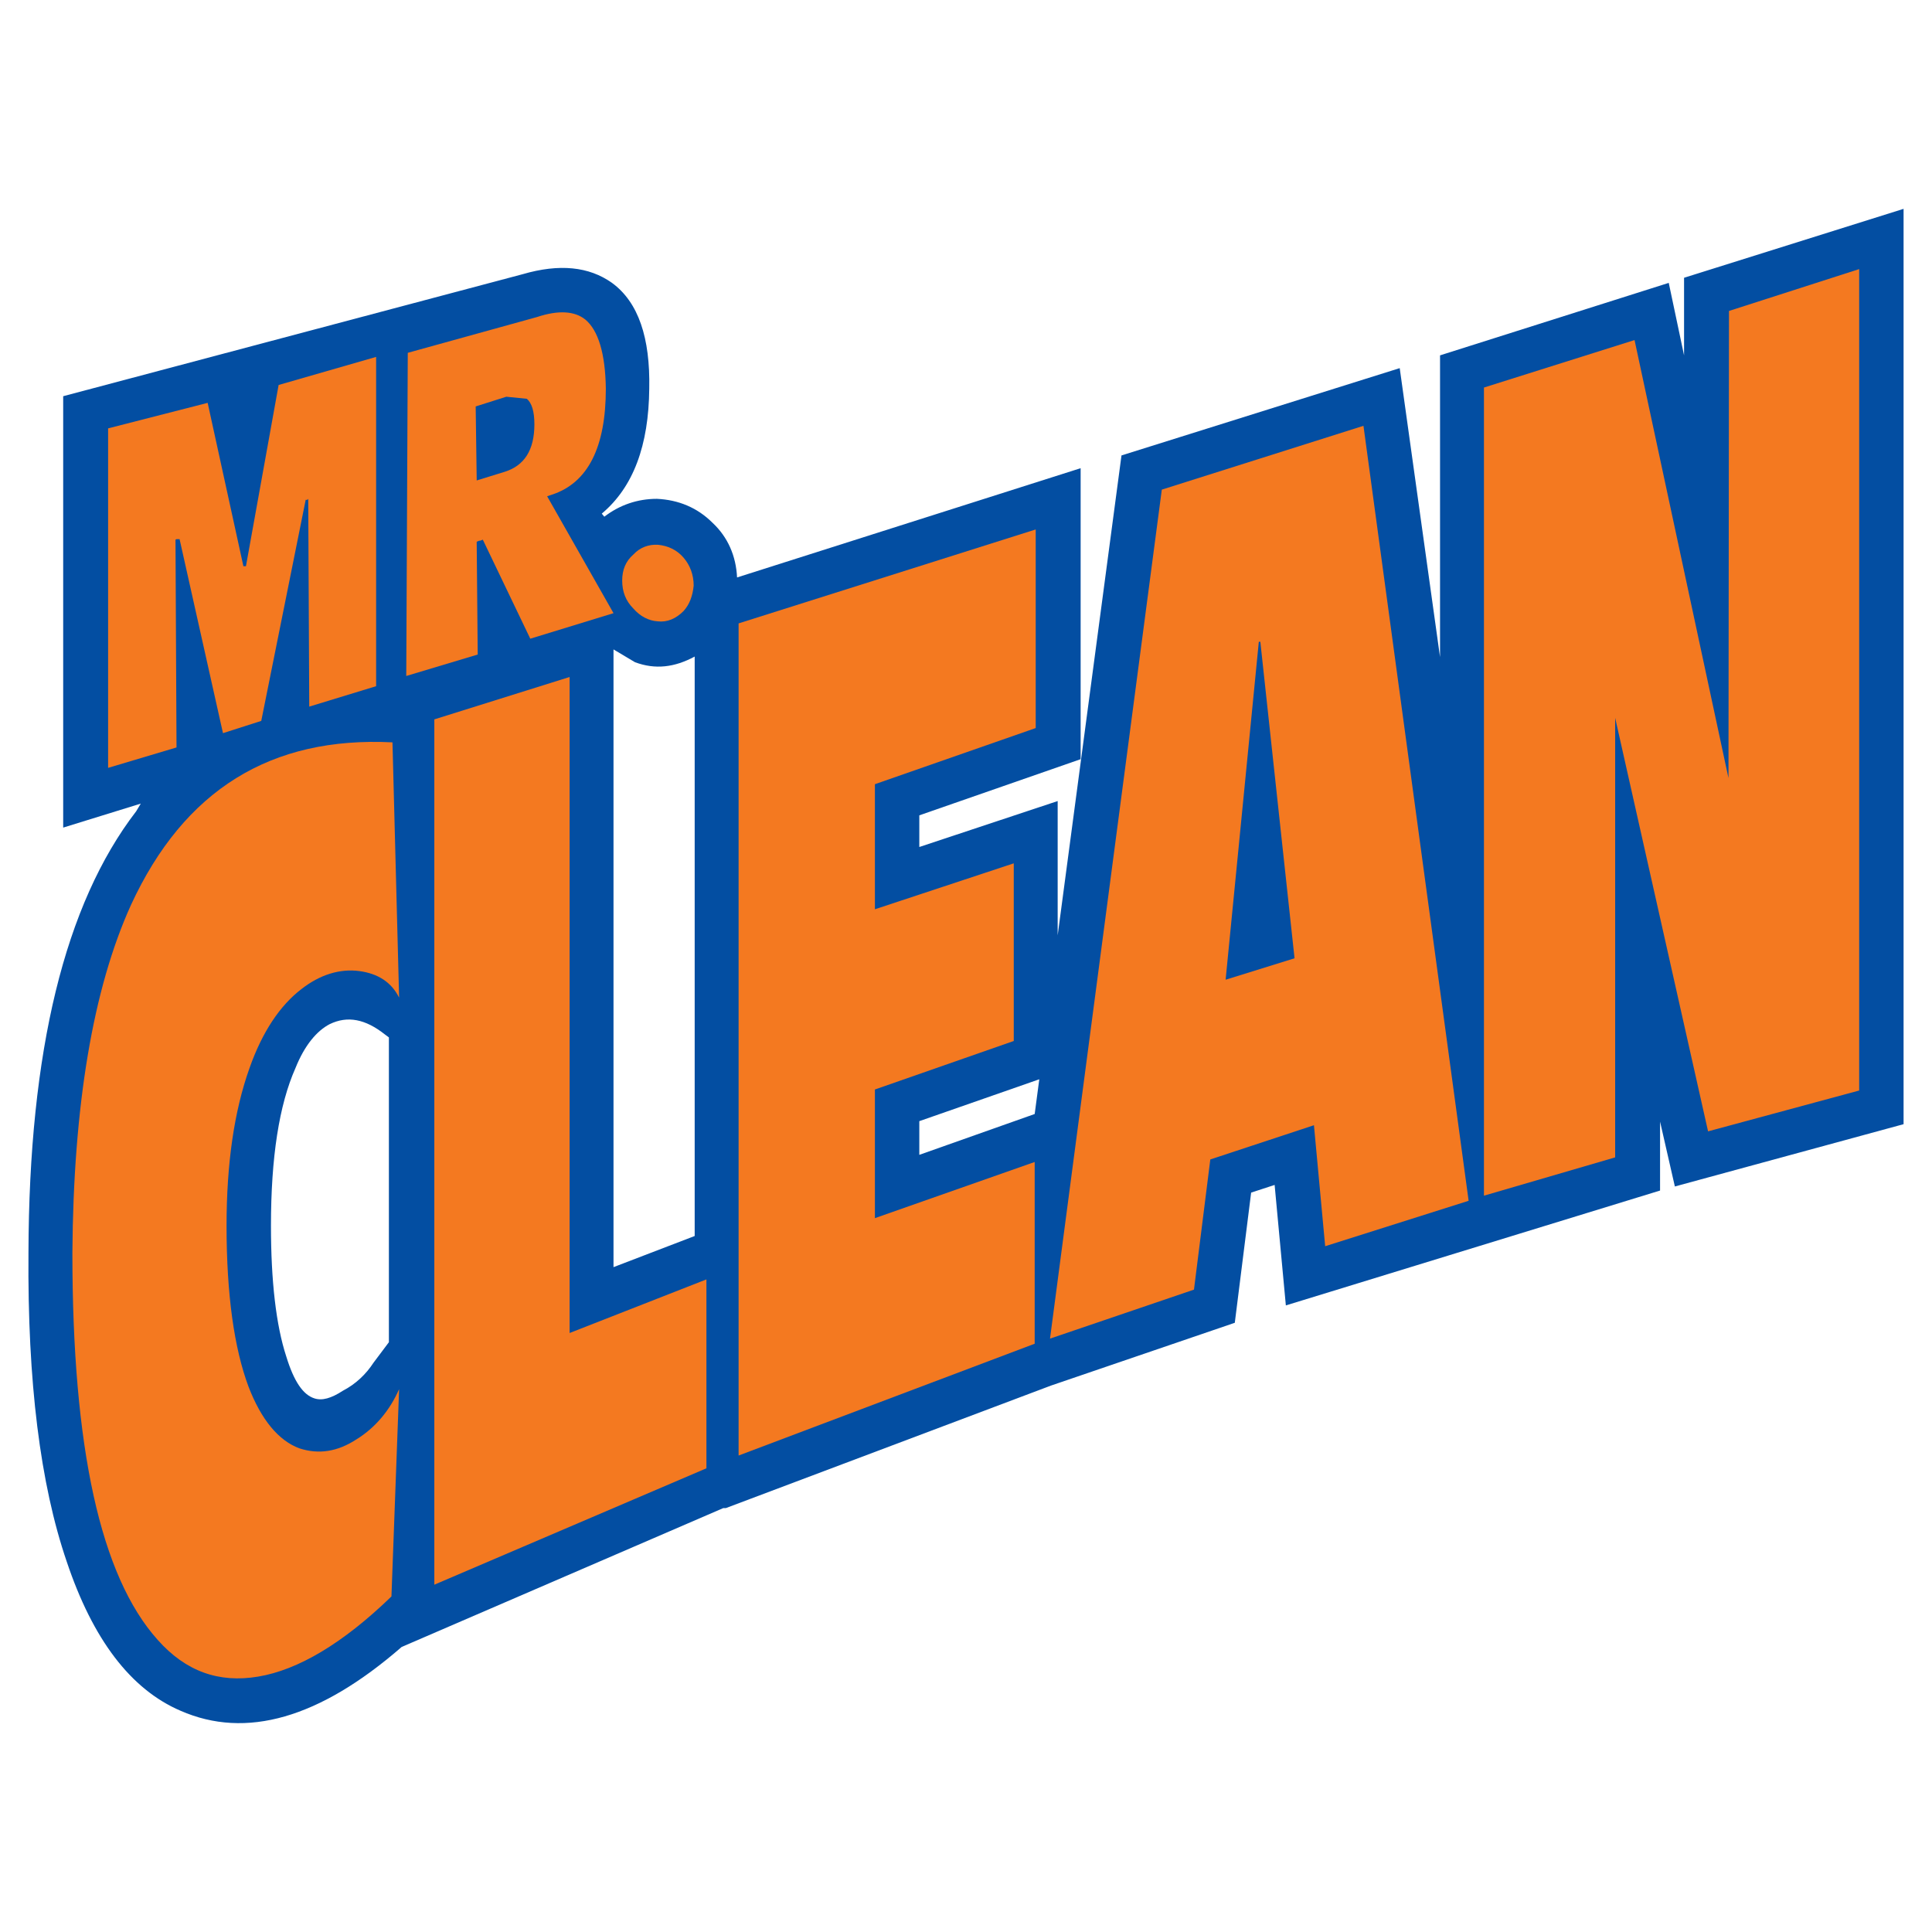
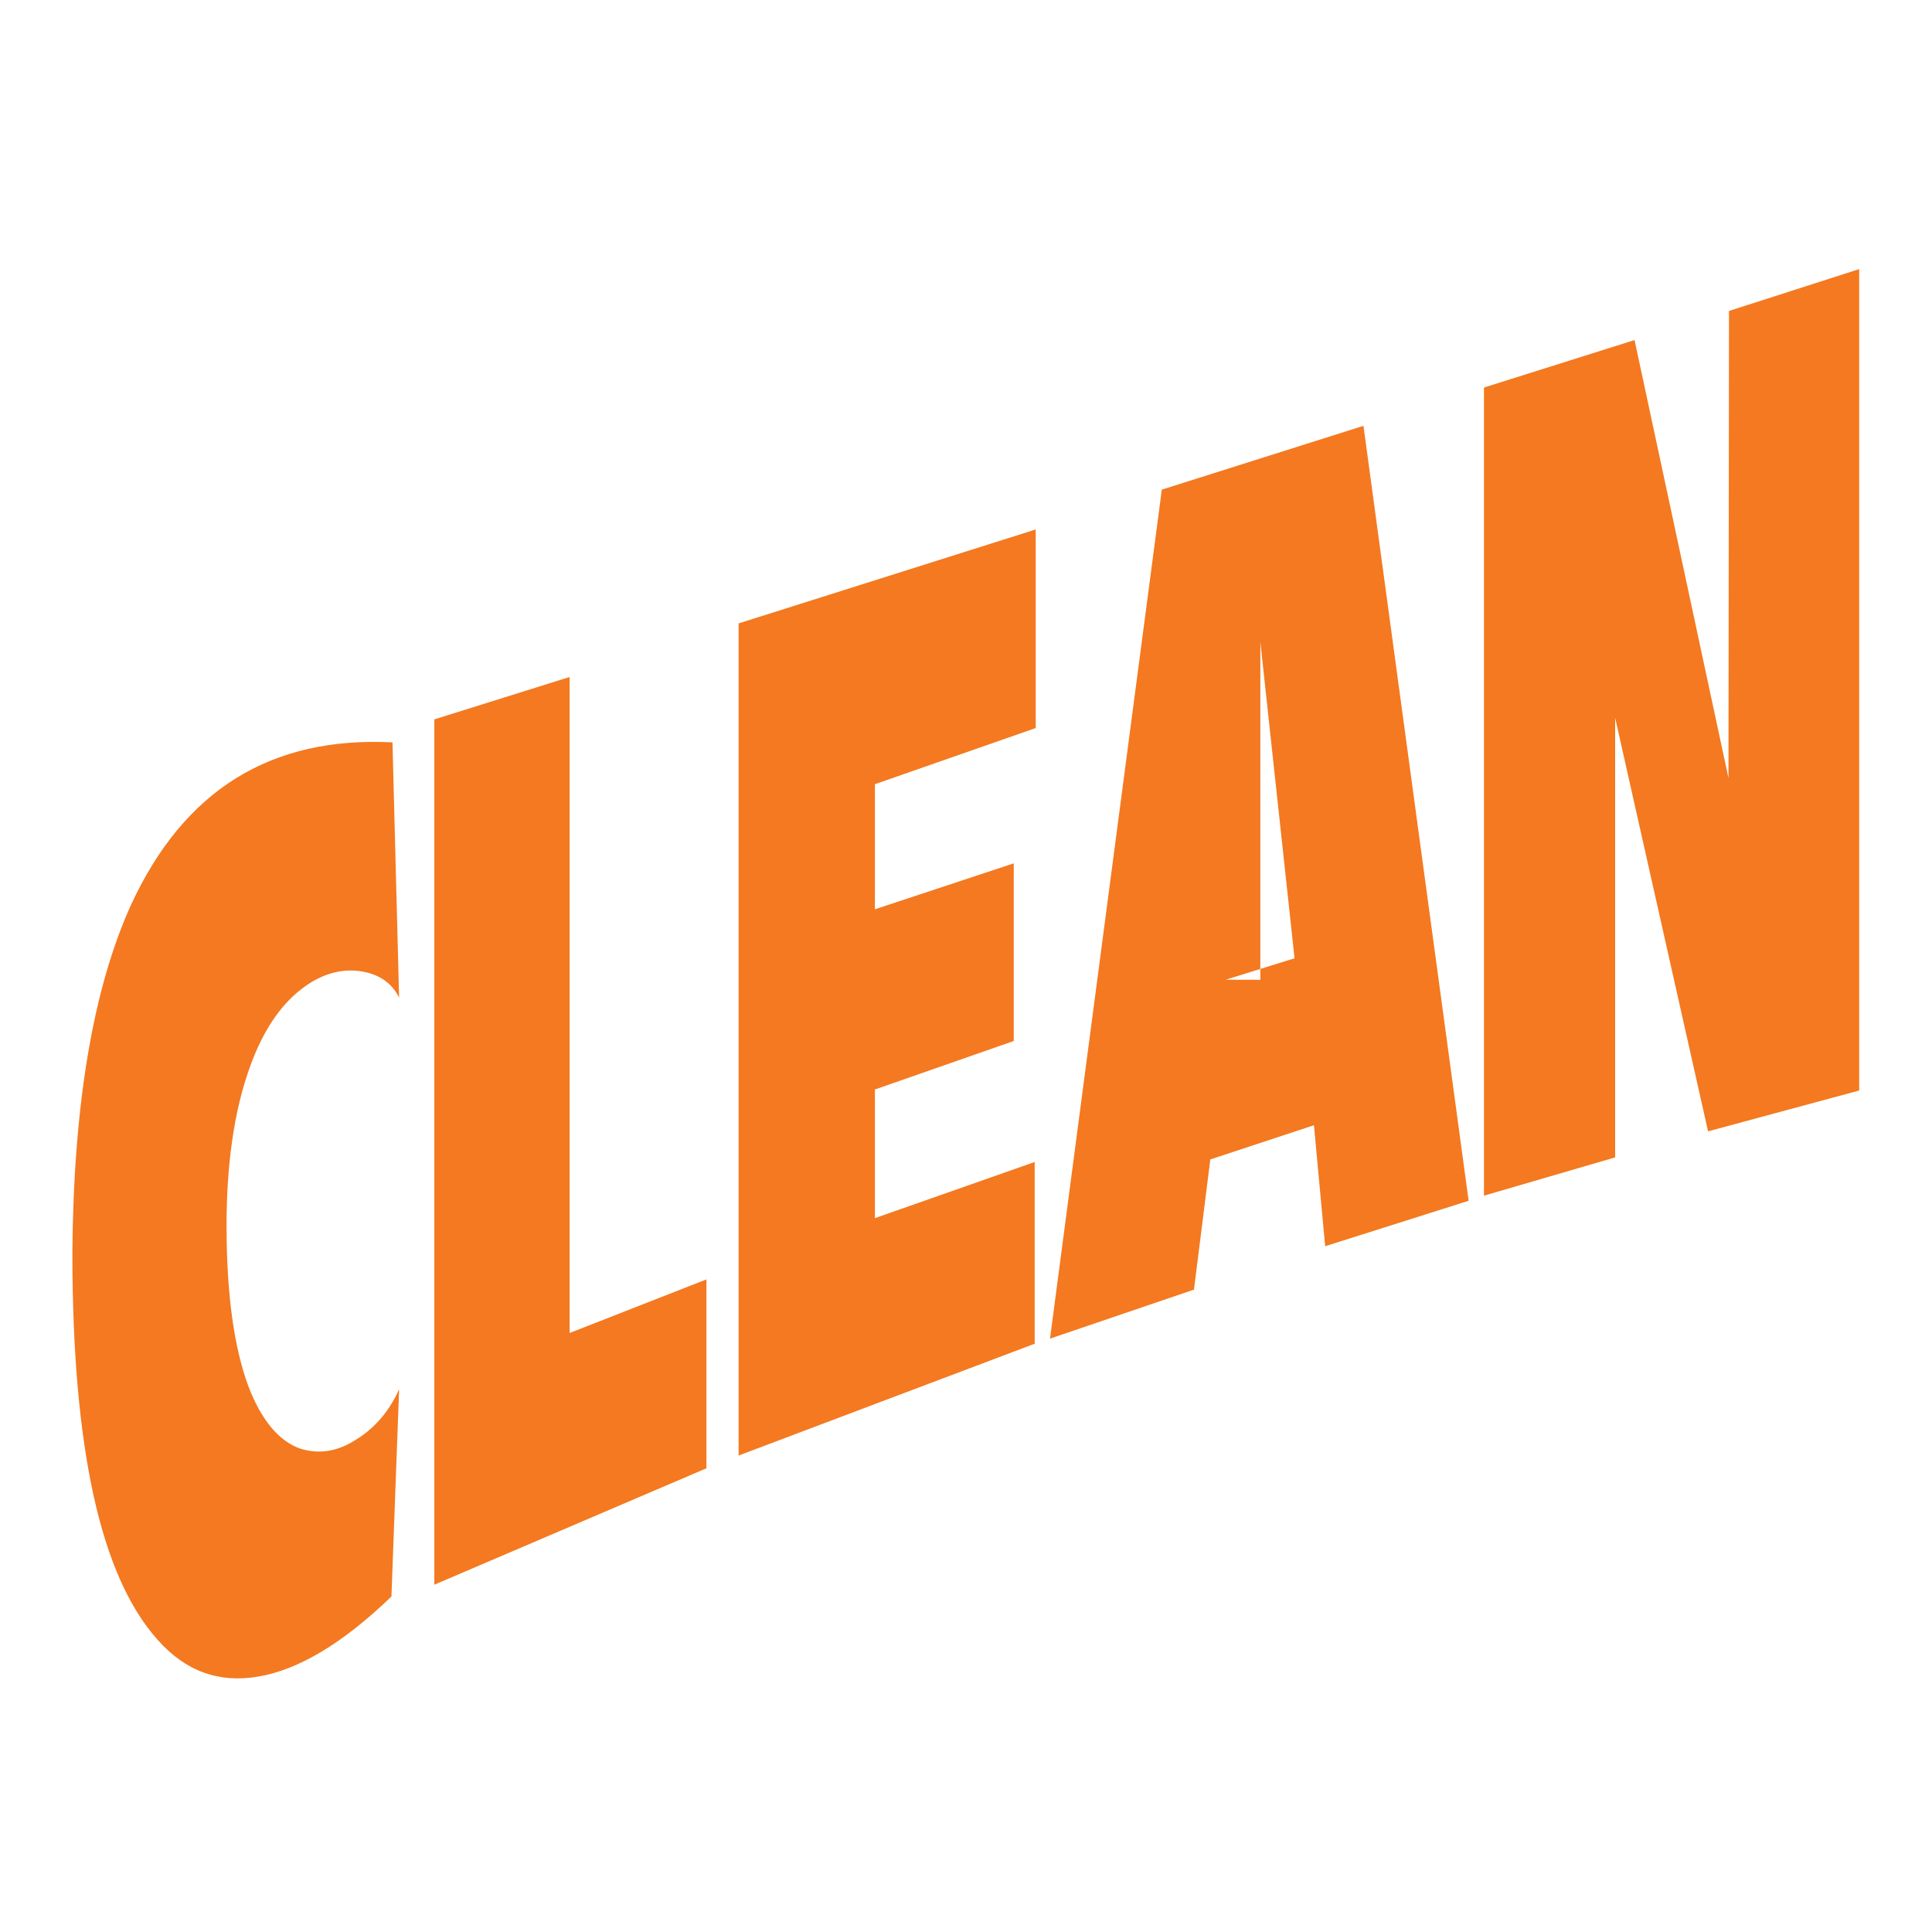
<svg xmlns="http://www.w3.org/2000/svg" version="1.0" id="Layer_1" x="0px" y="0px" width="192.756px" height="192.756px" viewBox="0 0 192.756 192.756" enable-background="new 0 0 192.756 192.756" xml:space="preserve">
  <g>
-     <polygon fill-rule="evenodd" clip-rule="evenodd" fill="#FFFFFF" points="0,0 192.756,0 192.756,192.756 0,192.756 0,0  " />
-     <path fill-rule="evenodd" clip-rule="evenodd" fill="#034EA2" d="M52.145,27.357L6.304,39.53v43.04l7.742-2.394l-0.458,0.764   C6.457,90.21,2.891,104.879,2.84,124.998c-0.102,12.836,1.171,23.072,3.82,30.814c2.598,7.742,6.367,12.734,11.358,14.873   c6.52,2.854,13.854,0.764,22.055-6.367l32.088-13.854h0.254l32.445-12.225l18.336-6.264l1.631-12.988l2.343-0.766l1.12,12.021   l37.335-11.461v-6.875l1.477,6.469l22.818-6.215V20.837l-21.901,6.876v7.742l-1.528-7.232l-22.818,7.232v30.103l-4.023-28.829   l-27.759,8.71l-6.367,47.878V79.921L91.72,84.505v-3.158l16.095-5.603V46.712L73.537,57.612c-0.102-2.139-0.917-4.023-2.445-5.45   c-1.528-1.528-3.413-2.292-5.552-2.394c-1.936,0-3.718,0.611-5.246,1.783l-0.255-0.306c3.158-2.649,4.686-6.825,4.737-12.479   c0.102-5.042-1.07-8.608-3.718-10.543C58.766,26.593,55.812,26.288,52.145,27.357L52.145,27.357z M63.35,66.067   c2.037,0.764,3.973,0.509,5.959-0.561v57.81l-8.099,3.107v-61.63L63.35,66.067L63.35,66.067z M103.231,111.145l-11.511,4.074   v-3.361l11.97-4.178L103.231,111.145L103.231,111.145z M38.8,103.504v30.408l-1.528,2.037c-0.764,1.172-1.783,2.139-3.056,2.801   c-1.171,0.764-2.088,1.02-2.853,0.764c-1.121-0.355-2.037-1.68-2.801-4.176c-1.019-3.107-1.528-7.539-1.528-13.039   c0-6.826,0.815-12.072,2.445-15.738c0.917-2.293,2.139-3.719,3.413-4.381c1.782-0.865,3.565-0.51,5.5,1.02L38.8,103.504   L38.8,103.504z" />
-     <polygon fill-rule="evenodd" clip-rule="evenodd" fill="#F47920" points="30.65,49.87 30.752,49.769 30.854,70.499 37.526,68.461    37.526,35.608 27.798,38.41 24.538,56.492 24.284,56.492 20.718,40.193 10.786,42.739 10.786,76.61 17.611,74.573 17.509,53.843    17.611,53.792 17.917,53.792 22.247,73.147 26.066,71.924 30.498,49.87 30.65,49.87  " />
-     <path fill-rule="evenodd" clip-rule="evenodd" fill="#F47920" d="M40.684,35.201l-0.152,32.241l7.13-2.139l-0.102-11.256   l0.254-0.102h0.102l0.255-0.102l4.736,9.881l8.303-2.547l-6.622-11.664l0.458-0.153c3.616-1.172,5.399-4.737,5.399-10.594   c-0.051-3.515-0.764-5.807-2.038-6.876c-1.069-0.866-2.699-0.968-4.838-0.255L40.684,35.201L40.684,35.201z M53.316,42.332   c0,2.598-1.019,4.125-2.954,4.737l-2.801,0.866l-0.102-7.385l3.056-0.968l2.038,0.204C53.061,40.193,53.316,41.059,53.316,42.332   L53.316,42.332z" />
-     <path fill-rule="evenodd" clip-rule="evenodd" fill="#F47920" d="M65.642,54.352c-0.917-0.051-1.783,0.255-2.445,0.968   c-0.764,0.662-1.121,1.528-1.121,2.598c0,1.121,0.356,2.038,1.121,2.802c0.662,0.764,1.528,1.222,2.445,1.273   c0.917,0.102,1.783-0.255,2.547-1.019c0.611-0.662,0.917-1.528,1.019-2.546c0-1.07-0.356-2.038-1.019-2.802   C67.527,54.862,66.661,54.454,65.642,54.352L65.642,54.352z" />
-     <path fill-rule="evenodd" clip-rule="evenodd" fill="#F47920" d="M104.76,133.555l14.363-4.889l1.63-12.988l10.34-3.414   l1.12,12.072l14.312-4.533l-10.492-77.318l-20.119,6.366L104.76,133.555L104.76,133.555z M125.744,64.03l3.413,31.579l-6.877,2.139   l3.312-33.718H125.744L125.744,64.03z" />
+     <path fill-rule="evenodd" clip-rule="evenodd" fill="#F47920" d="M104.76,133.555l14.363-4.889l1.63-12.988l10.34-3.414   l1.12,12.072l14.312-4.533l-10.492-77.318l-20.119,6.366L104.76,133.555L104.76,133.555z M125.744,64.03l3.413,31.579l-6.877,2.139   H125.744L125.744,64.03z" />
    <polygon fill-rule="evenodd" clip-rule="evenodd" fill="#F47920" points="103.333,52.824 73.69,62.196 73.69,145.219    103.231,134.064 103.231,115.932 87.289,121.535 87.289,108.699 101.143,103.859 101.143,86.135 87.289,90.719 87.289,78.24    103.333,72.638 103.333,52.824  " />
    <polygon fill-rule="evenodd" clip-rule="evenodd" fill="#F47920" points="56.831,132.994 56.831,67.544 43.333,71.772    43.333,158.105 70.48,146.492 70.48,127.646 56.831,132.994  " />
    <polygon fill-rule="evenodd" clip-rule="evenodd" fill="#F47920" points="172.502,31.024 172.451,77.629 163.079,33.928    148.054,38.665 148.054,119.293 161.144,115.473 161.144,71.619 170.414,112.875 185.49,108.801 185.49,26.848 172.502,31.024  " />
    <path fill-rule="evenodd" clip-rule="evenodd" fill="#F47920" d="M24.895,106.561c-1.528,4.277-2.292,9.523-2.292,15.738   c0,6.875,0.764,12.225,2.19,16.045c1.273,3.311,3.005,5.398,5.093,6.162c1.885,0.611,3.77,0.355,5.705-0.918   c1.885-1.17,3.311-2.902,4.228-4.99l-0.764,20.68c-4.838,4.686-9.321,7.334-13.293,7.996c-3.922,0.662-7.232-0.51-10.034-3.668   c-5.705-6.365-8.506-19.15-8.506-38.607c0.102-14.67,2.037-26.332,5.857-34.737c5.297-11.46,13.956-16.809,26.078-16.197   l0.662,25.467c-0.764-1.529-2.088-2.395-3.973-2.649c-1.936-0.255-3.922,0.356-5.755,1.784   C27.951,100.295,26.168,102.943,24.895,106.561L24.895,106.561z" />
  </g>
</svg>